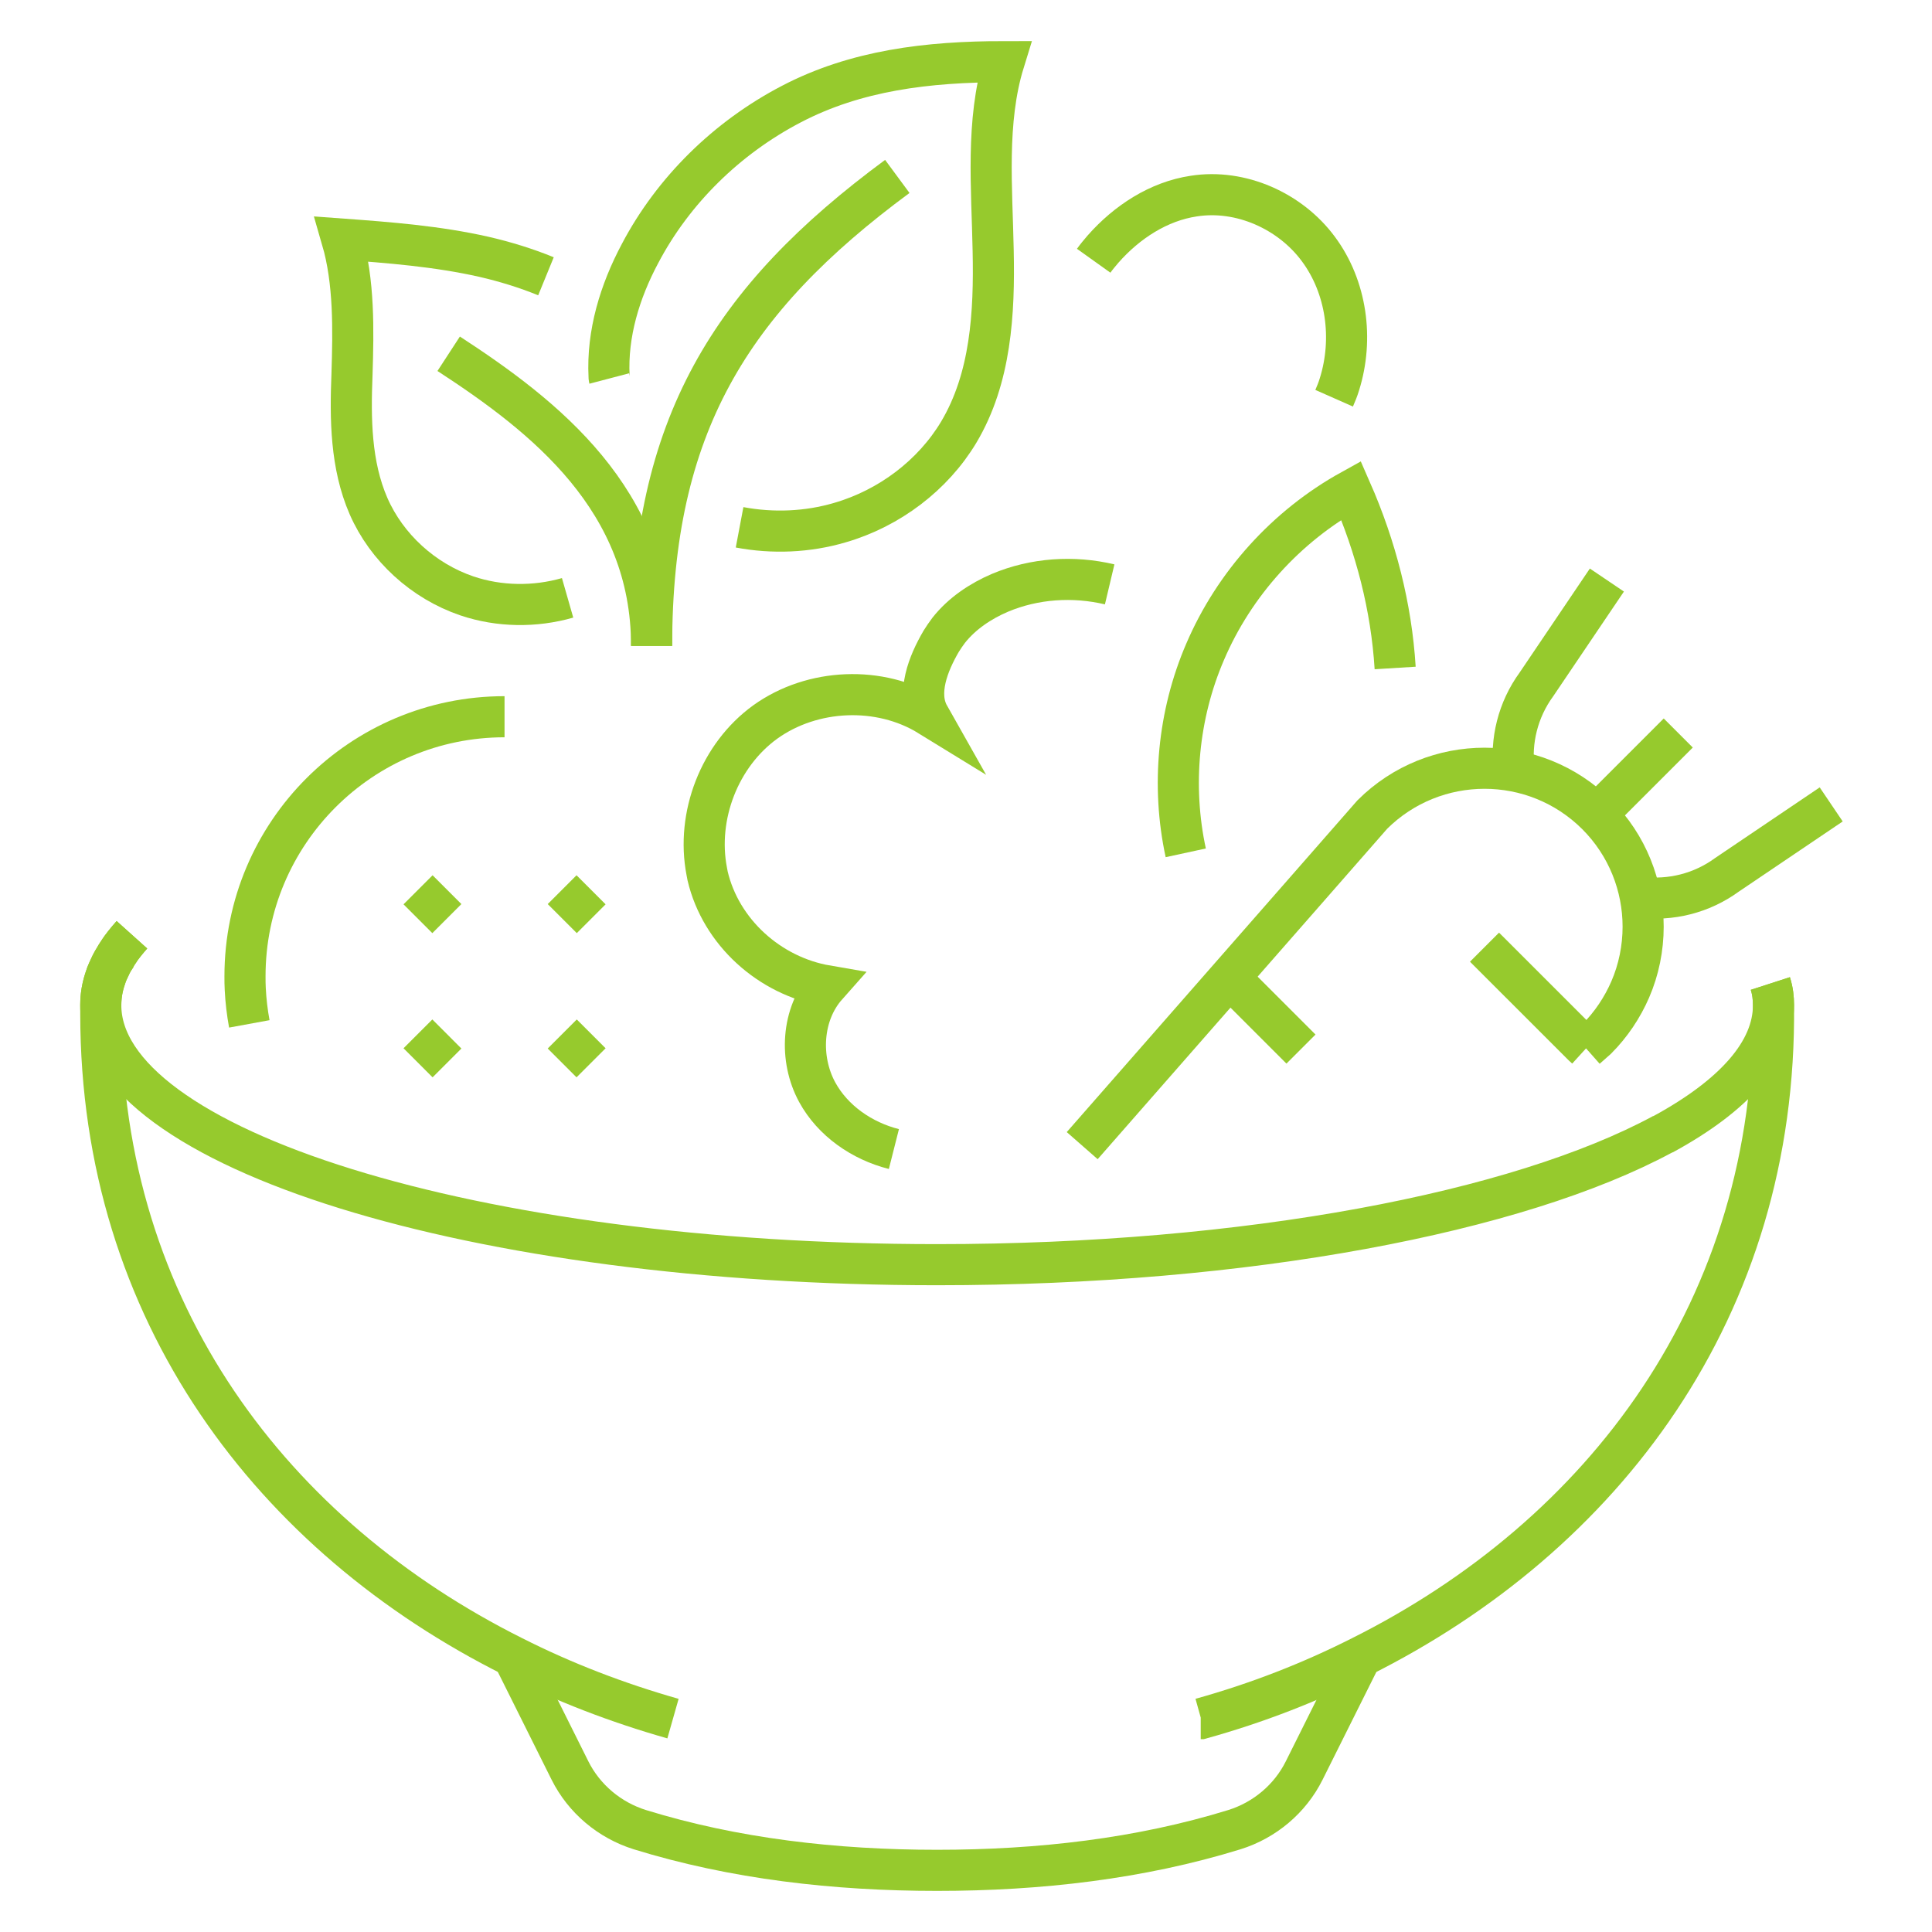
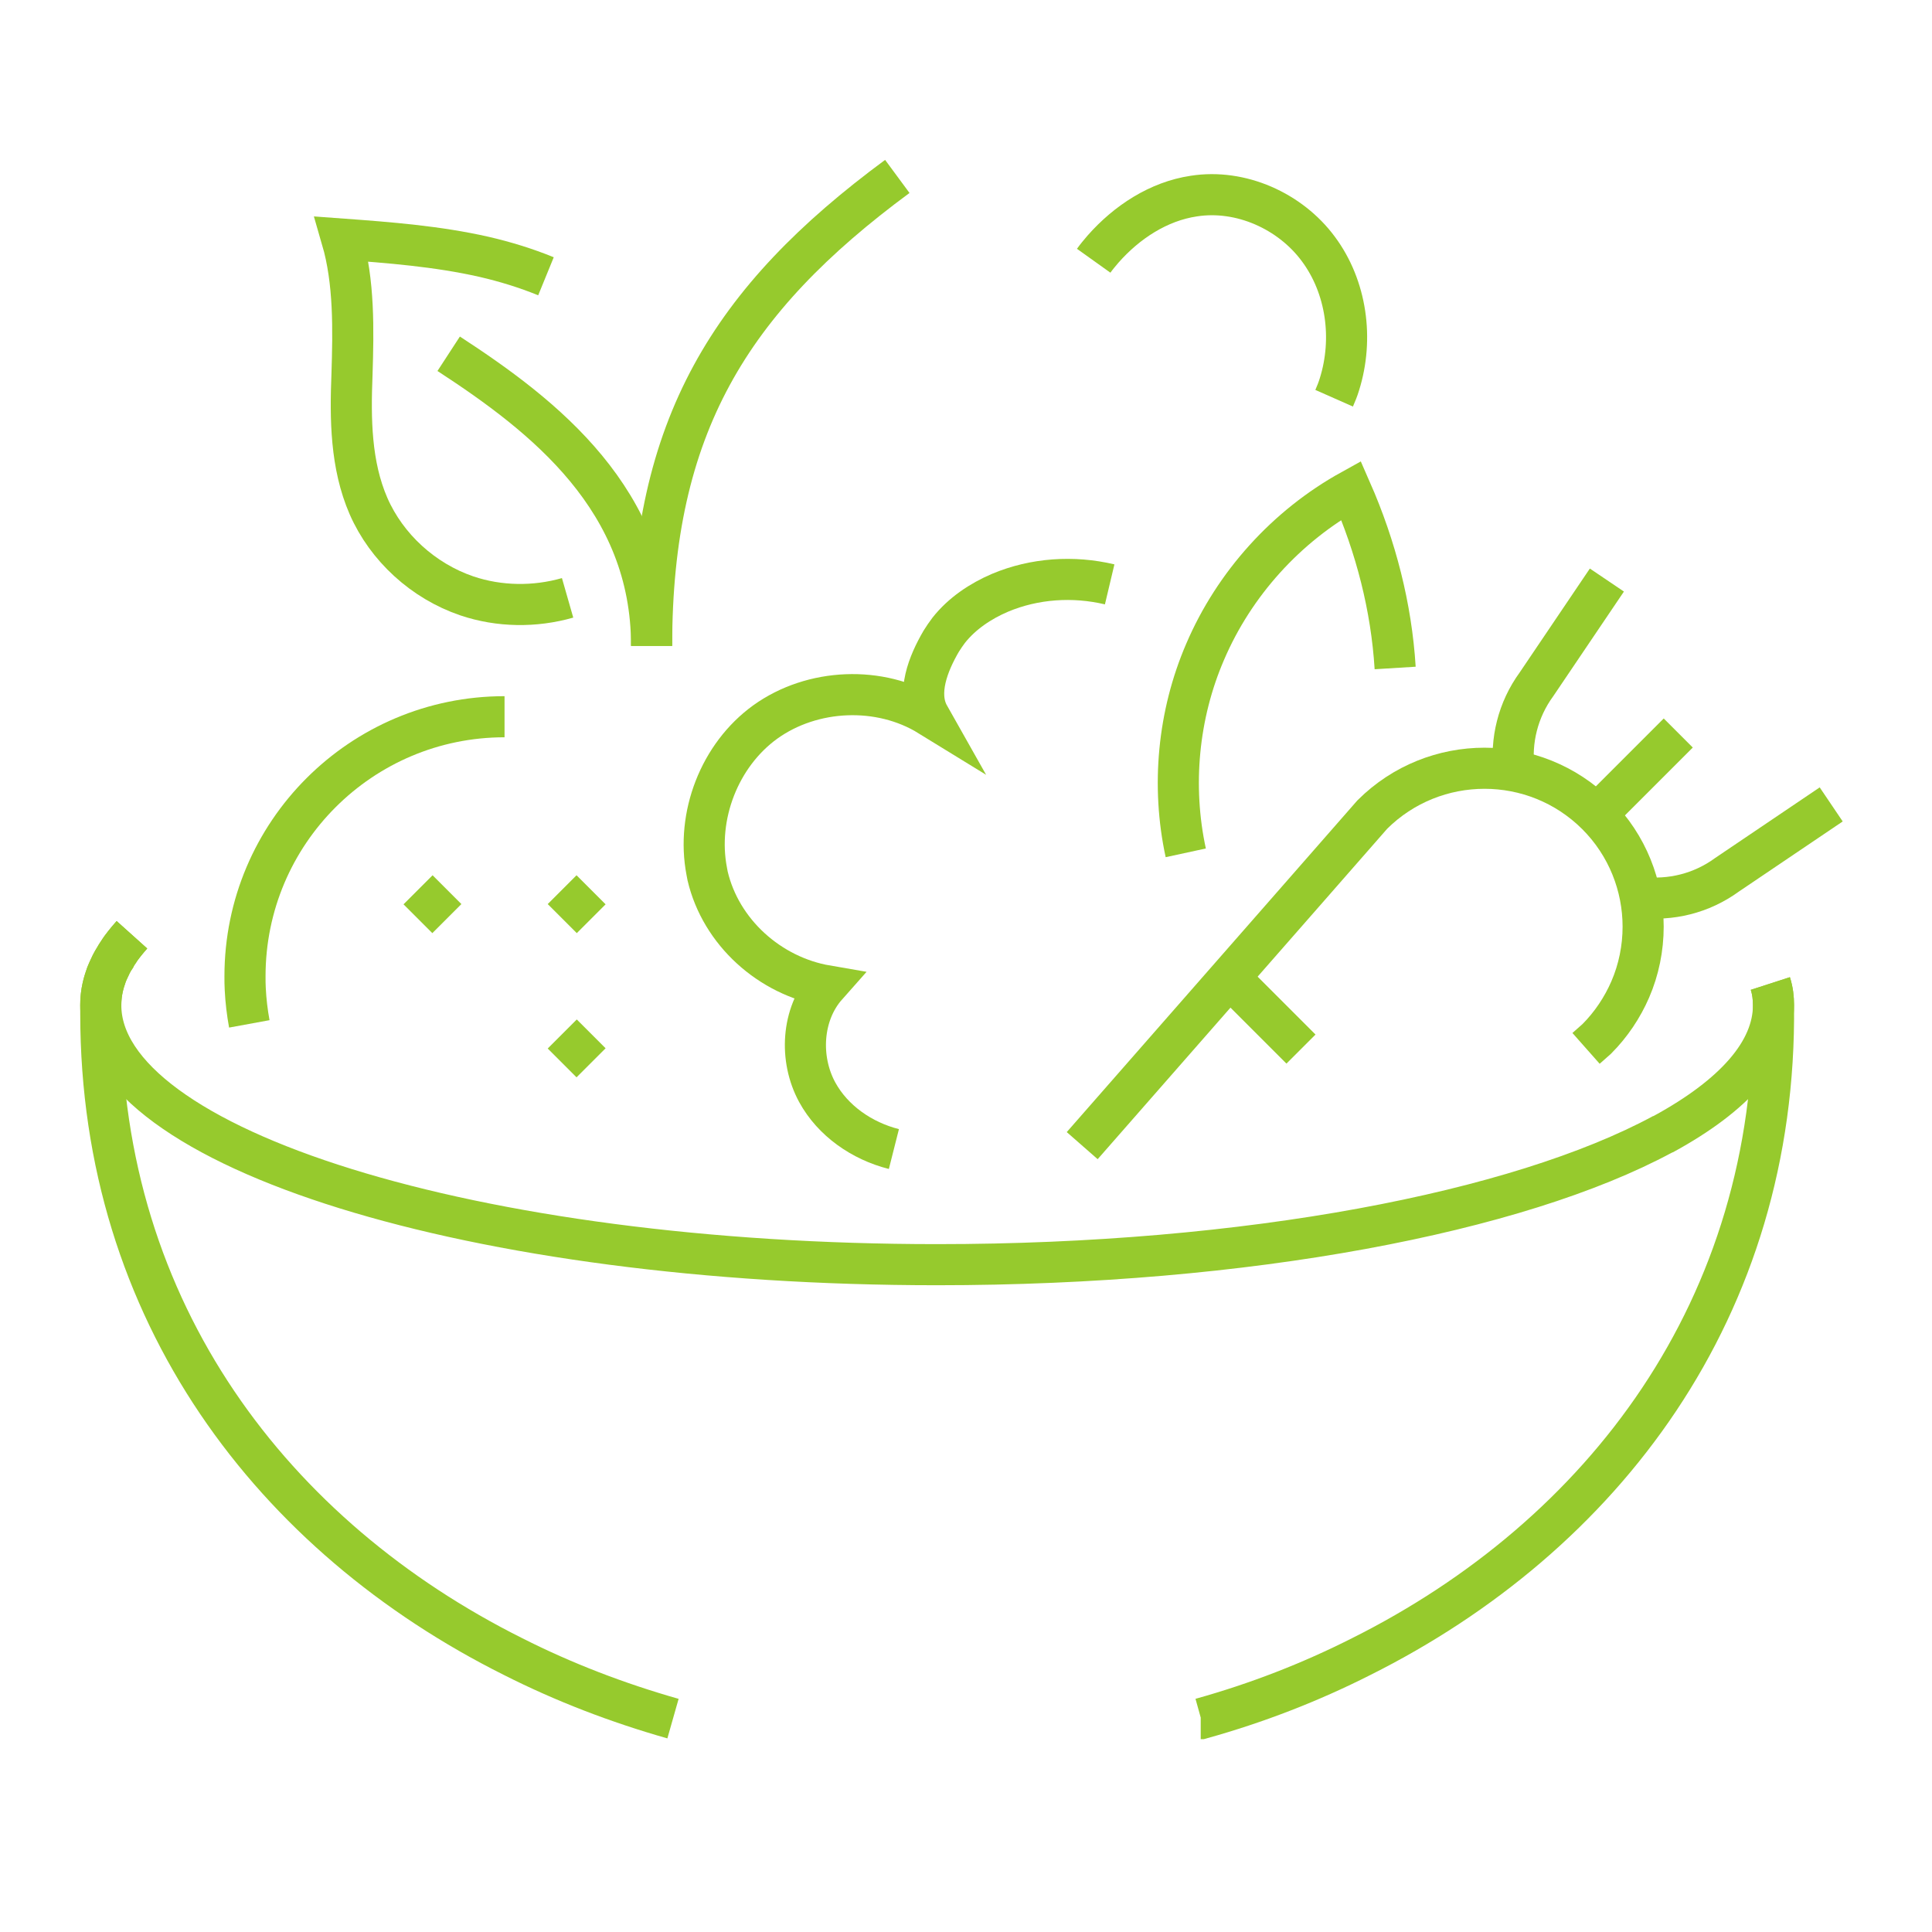
<svg xmlns="http://www.w3.org/2000/svg" version="1.1" id="Calque_1" x="0px" y="0px" width="47px" height="47px" viewBox="0 0 47 47" enable-background="new 0 0 47 47" xml:space="preserve">
  <g>
    <path fill="none" stroke="#96CA2D" stroke-miterlimit="10" d="M16.372,41.809c-1.354-0.385-2.652-0.883-3.888-1.508   c-5.83-2.912-10.032-8.369-10.032-15.639c0-0.07,0-0.141,0-0.211c0-0.225,0.035-0.441,0.112-0.659   c0.014-0.056,0.035-0.112,0.063-0.168c0.015-0.035,0.035-0.077,0.057-0.12c0.028-0.07,0.07-0.14,0.119-0.21   c0.021-0.049,0.049-0.091,0.084-0.14c0.035-0.063,0.084-0.126,0.134-0.189c0.056-0.07,0.119-0.147,0.189-0.225" />
    <path fill="none" stroke="#96CA2D" stroke-miterlimit="10" d="M43.067,23.926c0.057,0.176,0.077,0.352,0.077,0.525   c0.084,7.381-4.153,12.91-10.032,15.85c-1.235,0.625-2.54,1.131-3.895,1.508h-0.007" />
-     <path fill="none" stroke="#96CA2D" stroke-miterlimit="10" d="M12.484,40.301l1.382,2.771c0.344,0.688,0.962,1.207,1.698,1.438   c2.294,0.709,4.75,0.99,7.233,0.99s4.938-0.281,7.233-0.99c0.736-0.23,1.354-0.75,1.697-1.438l1.383-2.771" />
    <path fill="none" stroke="#96CA2D" stroke-miterlimit="10" d="M43.067,23.926c0.057,0.176,0.077,0.352,0.077,0.525   c0,1.137-0.968,2.203-2.666,3.131c-0.014,0.006-0.021,0.014-0.035,0.014c-3.515,1.895-10.096,3.17-17.646,3.17   c-11.239,0-20.346-2.826-20.346-6.314c0-0.596,0.267-1.164,0.758-1.711" />
    <path fill="none" stroke="#96CA2D" stroke-miterlimit="10" d="M38.584,25.504l0.26-0.23c0.351-0.352,0.625-0.766,0.814-1.201   c0.21-0.483,0.315-1.01,0.315-1.529c0-0.989-0.379-1.979-1.13-2.729c-1.508-1.501-3.95-1.501-5.458,0L31.8,21.625l-5.473,6.245" />
-     <polyline fill="none" stroke="#96CA2D" stroke-miterlimit="10" points="36.114,23.042 38.507,25.434 38.584,25.504  " />
    <line fill="none" stroke="#96CA2D" stroke-miterlimit="10" x1="31.649" y1="25.521" x2="29.973" y2="23.845" />
    <path fill="none" stroke="#96CA2D" stroke-miterlimit="10" d="M39.091,14.111l-1.712,2.535c-0.456,0.625-0.635,1.379-0.546,2.104" />
    <path fill="none" stroke="#96CA2D" stroke-miterlimit="10" d="M39.909,21.826c0.725,0.089,1.479-0.089,2.104-0.545l2.535-1.712" />
    <line fill="none" stroke="#96CA2D" stroke-miterlimit="10" x1="40.827" y1="17.832" x2="38.843" y2="19.816" />
    <path fill="none" stroke="#96CA2D" stroke-miterlimit="10" d="M21.746,27.953c-0.779-0.197-1.487-0.688-1.866-1.383   c-0.442-0.813-0.379-1.9,0.231-2.588c-1.39-0.239-2.575-1.305-2.897-2.673c-0.007-0.035-0.015-0.077-0.021-0.112   c-0.26-1.347,0.309-2.828,1.425-3.634c1.144-0.821,2.785-0.891,3.984-0.154c-0.309-0.547-0.021-1.27,0.295-1.81   c0.057-0.091,0.119-0.183,0.183-0.267c0.322-0.407,0.771-0.708,1.249-0.912c0.835-0.351,1.781-0.414,2.666-0.204" />
    <path fill="none" stroke="#96CA2D" stroke-miterlimit="10" d="M28.846,20.747c-0.351-1.621-0.189-3.36,0.471-4.89   c0.708-1.656,1.979-3.059,3.55-3.929c0.604,1.375,0.982,2.841,1.073,4.322" />
    <path fill="none" stroke="#96CA2D" stroke-miterlimit="10" d="M6.065,24.908c-0.05-0.273-0.085-0.561-0.099-0.85   C5.96,23.96,5.96,23.855,5.96,23.75c0-3.487,2.827-6.314,6.314-6.314" />
    <line fill="none" stroke="#96CA2D" stroke-miterlimit="10" x1="13.678" y1="22.347" x2="14.379" y2="21.646" />
-     <line fill="none" stroke="#96CA2D" stroke-miterlimit="10" x1="10.17" y1="25.855" x2="10.871" y2="25.154" />
    <line fill="none" stroke="#96CA2D" stroke-miterlimit="10" x1="13.678" y1="25.154" x2="14.379" y2="25.855" />
    <line fill="none" stroke="#96CA2D" stroke-miterlimit="10" x1="10.17" y1="21.646" x2="10.871" y2="22.347" />
    <path fill="none" stroke="#96CA2D" stroke-miterlimit="10" d="M26.606,6.343c0.07-0.098,0.149-0.191,0.229-0.285   c0.578-0.655,1.348-1.16,2.208-1.288c1.14-0.178,2.345,0.362,3.028,1.286c0.691,0.929,0.859,2.19,0.514,3.292   c-0.035,0.116-0.079,0.227-0.129,0.34" />
    <g>
      <path fill="none" stroke="#96CA2D" stroke-miterlimit="10" d="M15.852,15.713c0-5.33,1.904-8.416,5.977-11.421" />
-       <path fill="none" stroke="#96CA2D" stroke-miterlimit="10" d="M14.822,9.208c-0.005-0.019-0.005-0.033-0.005-0.052    c-0.052-1.038,0.261-2.066,0.754-2.99c0.805-1.53,2.108-2.814,3.681-3.634C20.82,1.713,22.56,1.5,24.426,1.5    c-0.449,1.454-0.293,3.084-0.265,4.596c0.033,1.516-0.053,3.103-0.839,4.42c-0.625,1.042-1.682,1.848-2.891,2.198    c-0.786,0.232-1.634,0.266-2.439,0.114" />
      <path fill="none" stroke="#96CA2D" stroke-miterlimit="10" d="M10.915,8.606c2.339,1.523,4.937,3.554,4.937,7.107" />
      <path fill="none" stroke="#96CA2D" stroke-miterlimit="10" d="M13.282,6.721c-0.487-0.199-0.995-0.355-1.511-0.474    c-1.133-0.256-2.294-0.346-3.454-0.431C8.62,6.858,8.597,8.024,8.563,9.109c-0.043,1.08-0.033,2.203,0.402,3.203    c0.441,1.009,1.332,1.824,2.394,2.185c0.786,0.265,1.653,0.275,2.449,0.047" />
    </g>
  </g>
</svg>